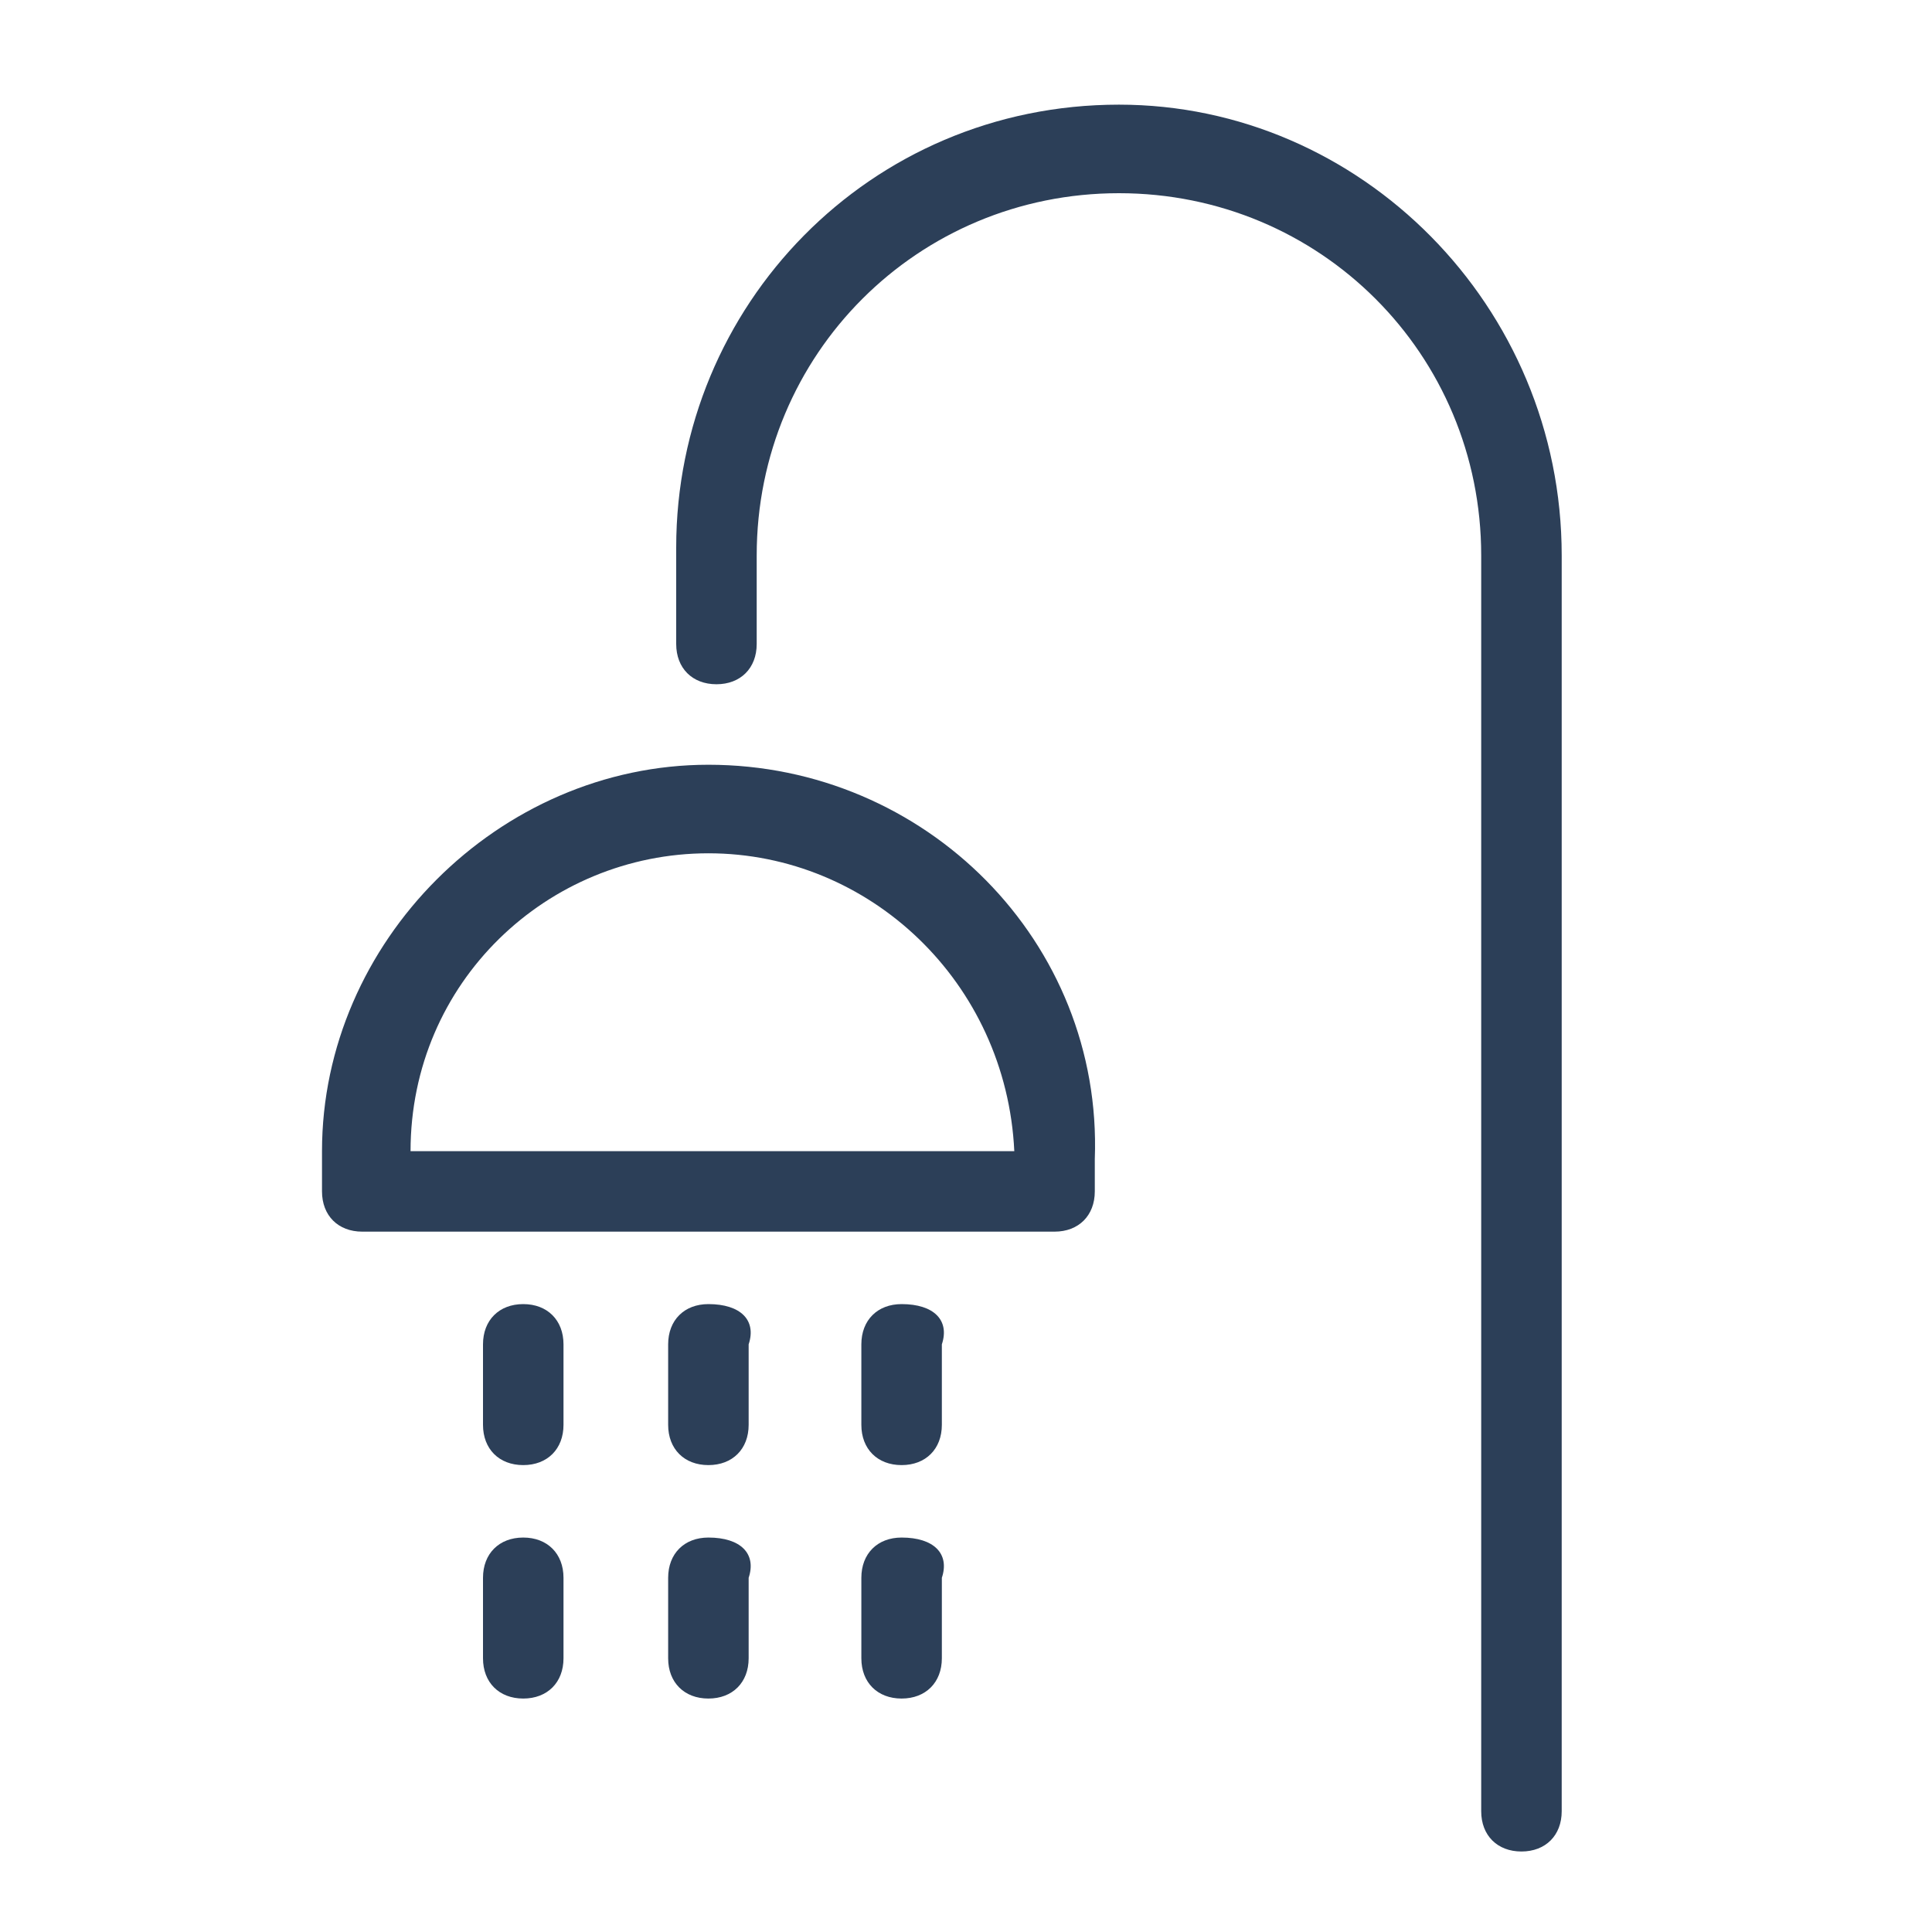
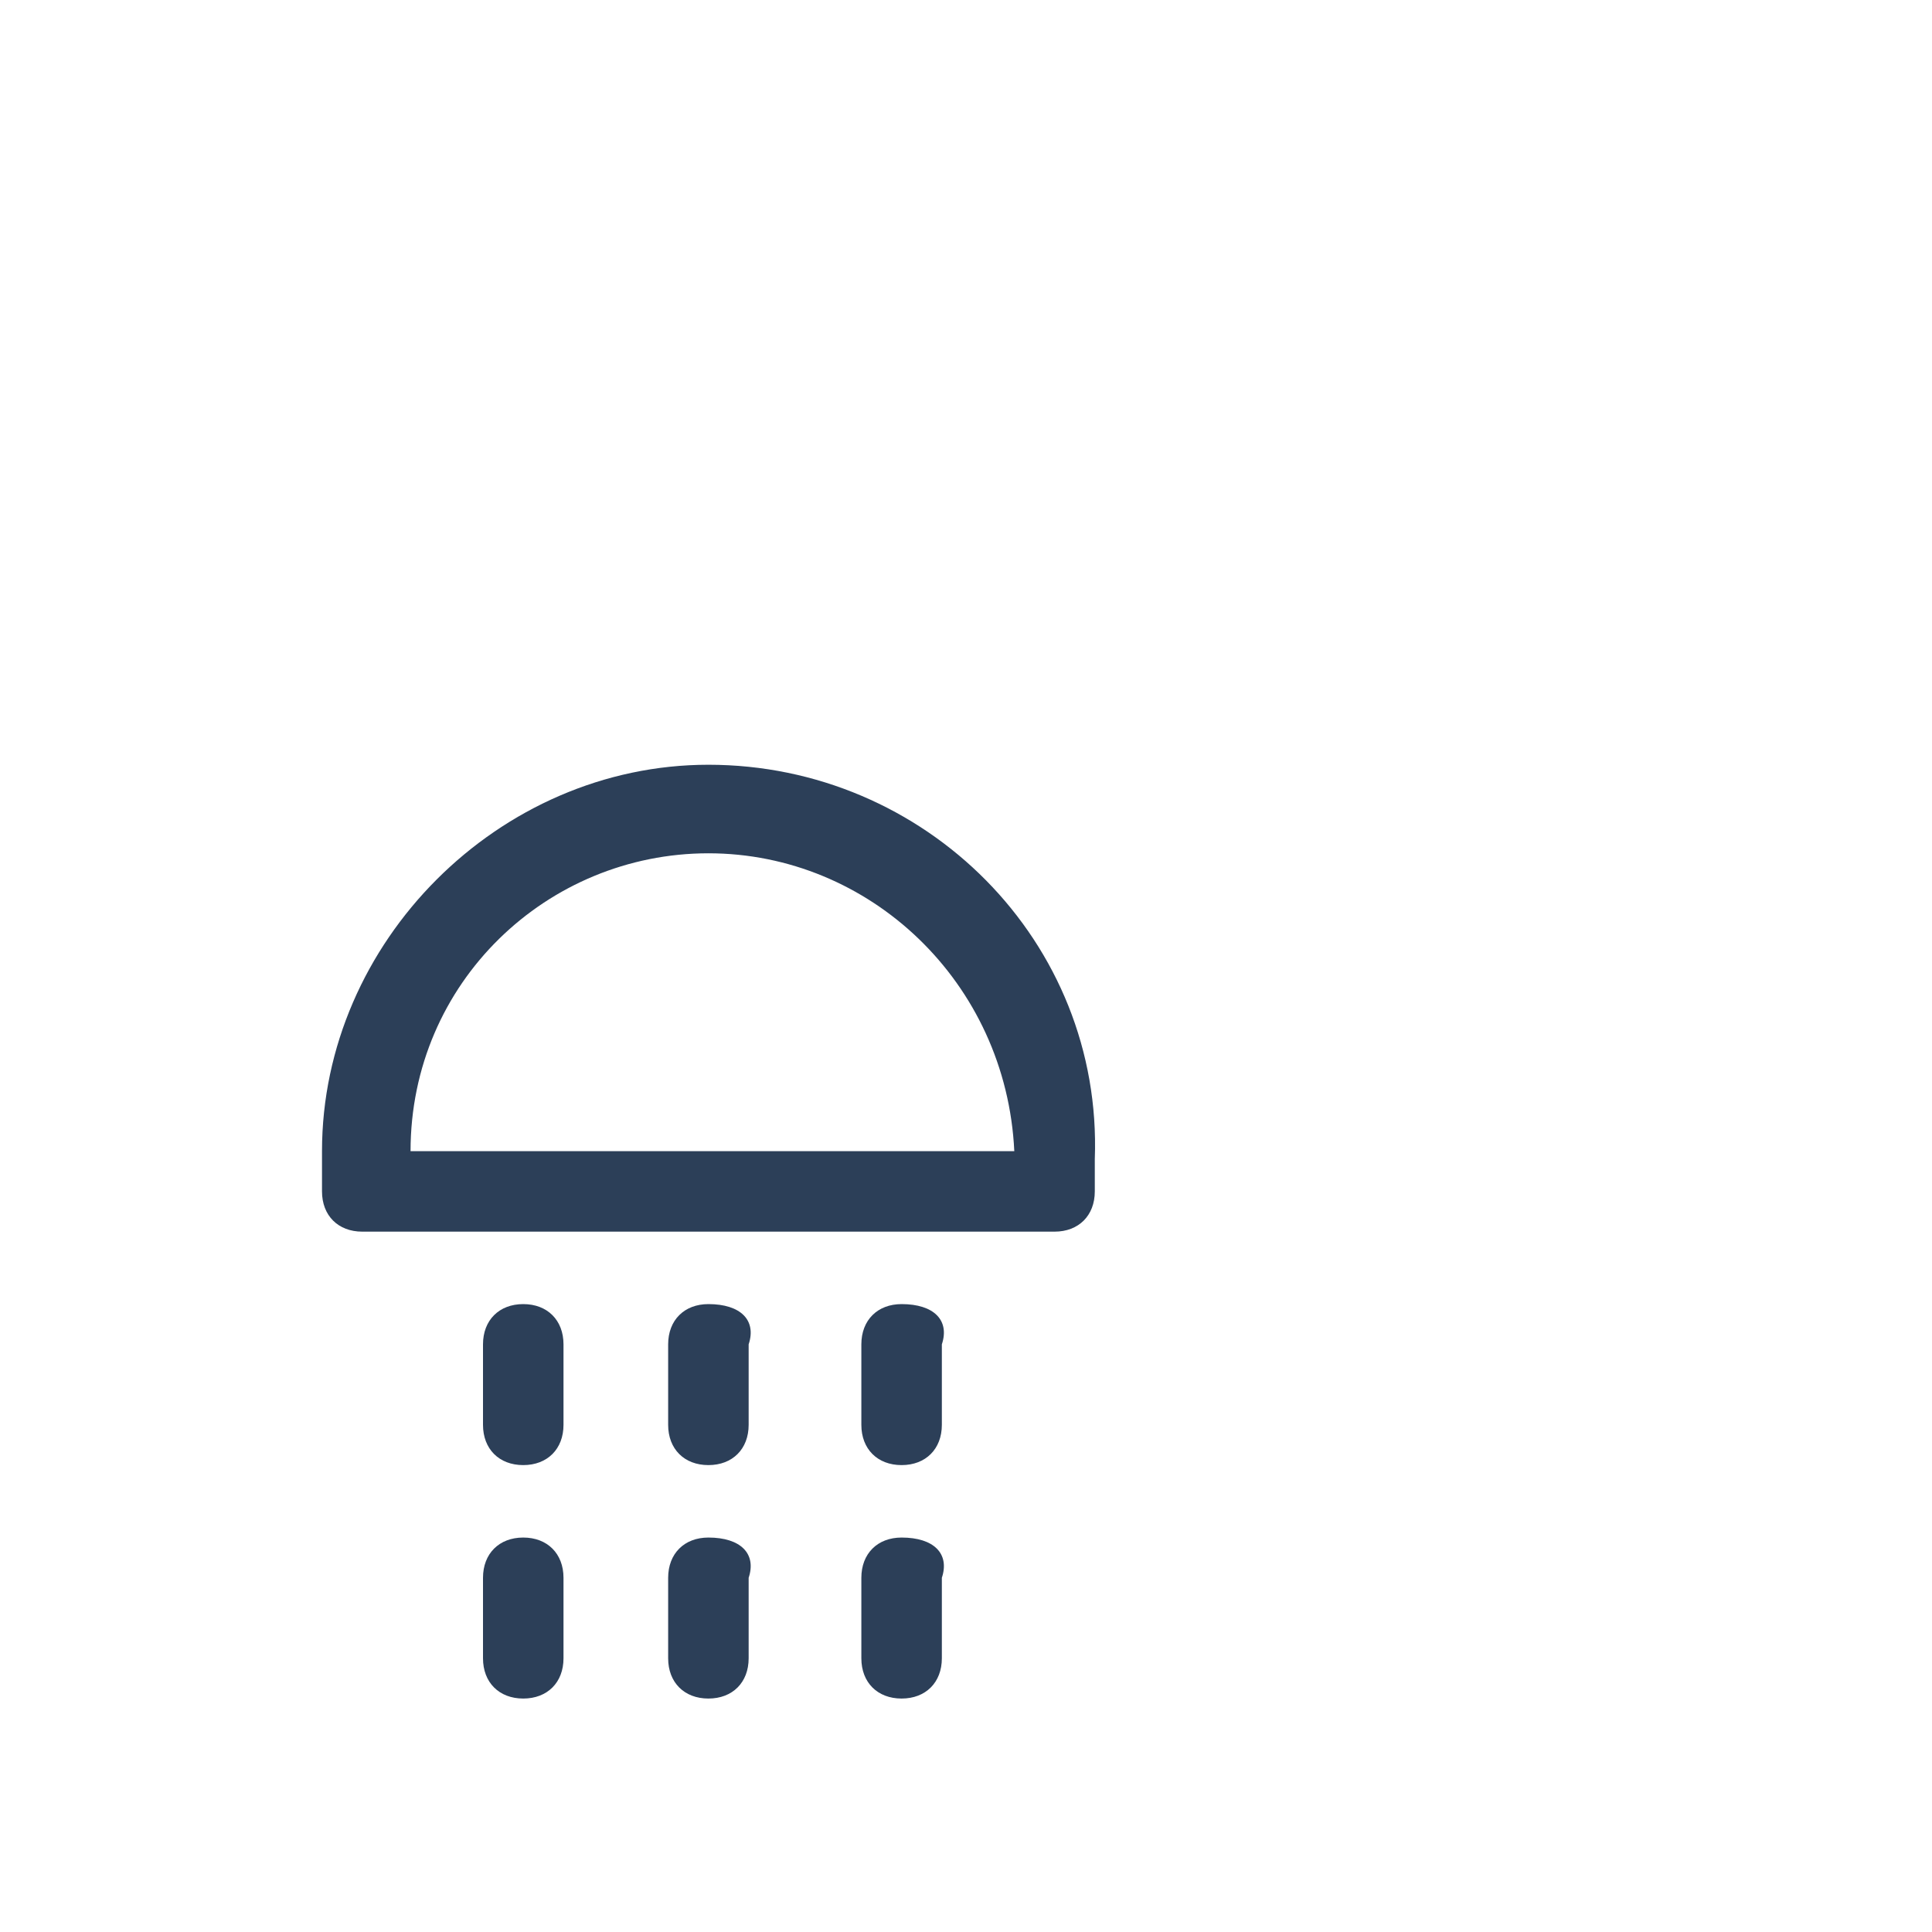
<svg xmlns="http://www.w3.org/2000/svg" id="Слой_1" x="0px" y="0px" viewBox="0 0 24 24" style="enable-background:new 0 0 24 24;" xml:space="preserve">
  <style type="text/css"> .st0{fill:#2C3F58;} </style>
  <g>
    <path class="st0" d="M8.8,9.5C6.2,9.5,4,11.7,4,14.3v0.5c0,0.3,0.2,0.5,0.5,0.5h8.6c0.3,0,0.5-0.2,0.5-0.5v-0.4 C13.7,11.7,11.5,9.5,8.8,9.5z M12.6,14.3H5.1c0-2.1,1.7-3.7,3.7-3.7C10.8,10.6,12.5,12.2,12.6,14.3z" />
    <path class="st0" d="M6.5,16.2c-0.3,0-0.5,0.2-0.5,0.5v1c0,0.3,0.2,0.5,0.5,0.5S7,18,7,17.7v-1C7,16.4,6.8,16.2,6.5,16.2z" />
    <path class="st0" d="M8.8,16.2c-0.3,0-0.5,0.2-0.5,0.5v1c0,0.3,0.2,0.5,0.5,0.5s0.5-0.2,0.5-0.5v-1C9.4,16.4,9.2,16.2,8.8,16.2z" />
    <path class="st0" d="M11.2,16.2c-0.3,0-0.5,0.2-0.5,0.5v1c0,0.3,0.2,0.5,0.5,0.5s0.5-0.2,0.5-0.5v-1C11.8,16.4,11.6,16.2,11.2,16.2 z" />
    <path class="st0" d="M6.5,19.1c-0.3,0-0.5,0.2-0.5,0.5v1c0,0.3,0.2,0.5,0.5,0.5S7,20.9,7,20.6v-1C7,19.3,6.8,19.1,6.5,19.1z" />
    <path class="st0" d="M8.8,19.1c-0.3,0-0.5,0.2-0.5,0.5v1c0,0.3,0.2,0.5,0.5,0.5s0.5-0.2,0.5-0.5v-1C9.4,19.3,9.2,19.1,8.8,19.1z" />
    <path class="st0" d="M11.2,19.1c-0.3,0-0.5,0.2-0.5,0.5v1c0,0.3,0.2,0.5,0.5,0.5s0.5-0.2,0.5-0.5v-1C11.8,19.3,11.6,19.1,11.2,19.1 z" />
-     <path class="st0" d="M13.9,1.3c-3.1,0-5.5,2.5-5.5,5.5v1.2c0,0.3,0.2,0.5,0.5,0.5s0.5-0.2,0.5-0.5V6.9c0-2.5,2-4.5,4.5-4.5 s4.5,2,4.5,4.5v15.6c0,0.3,0.2,0.5,0.5,0.5s0.5-0.2,0.5-0.5V6.9C19.4,3.8,16.9,1.3,13.9,1.3z" />
  </g>
</svg>